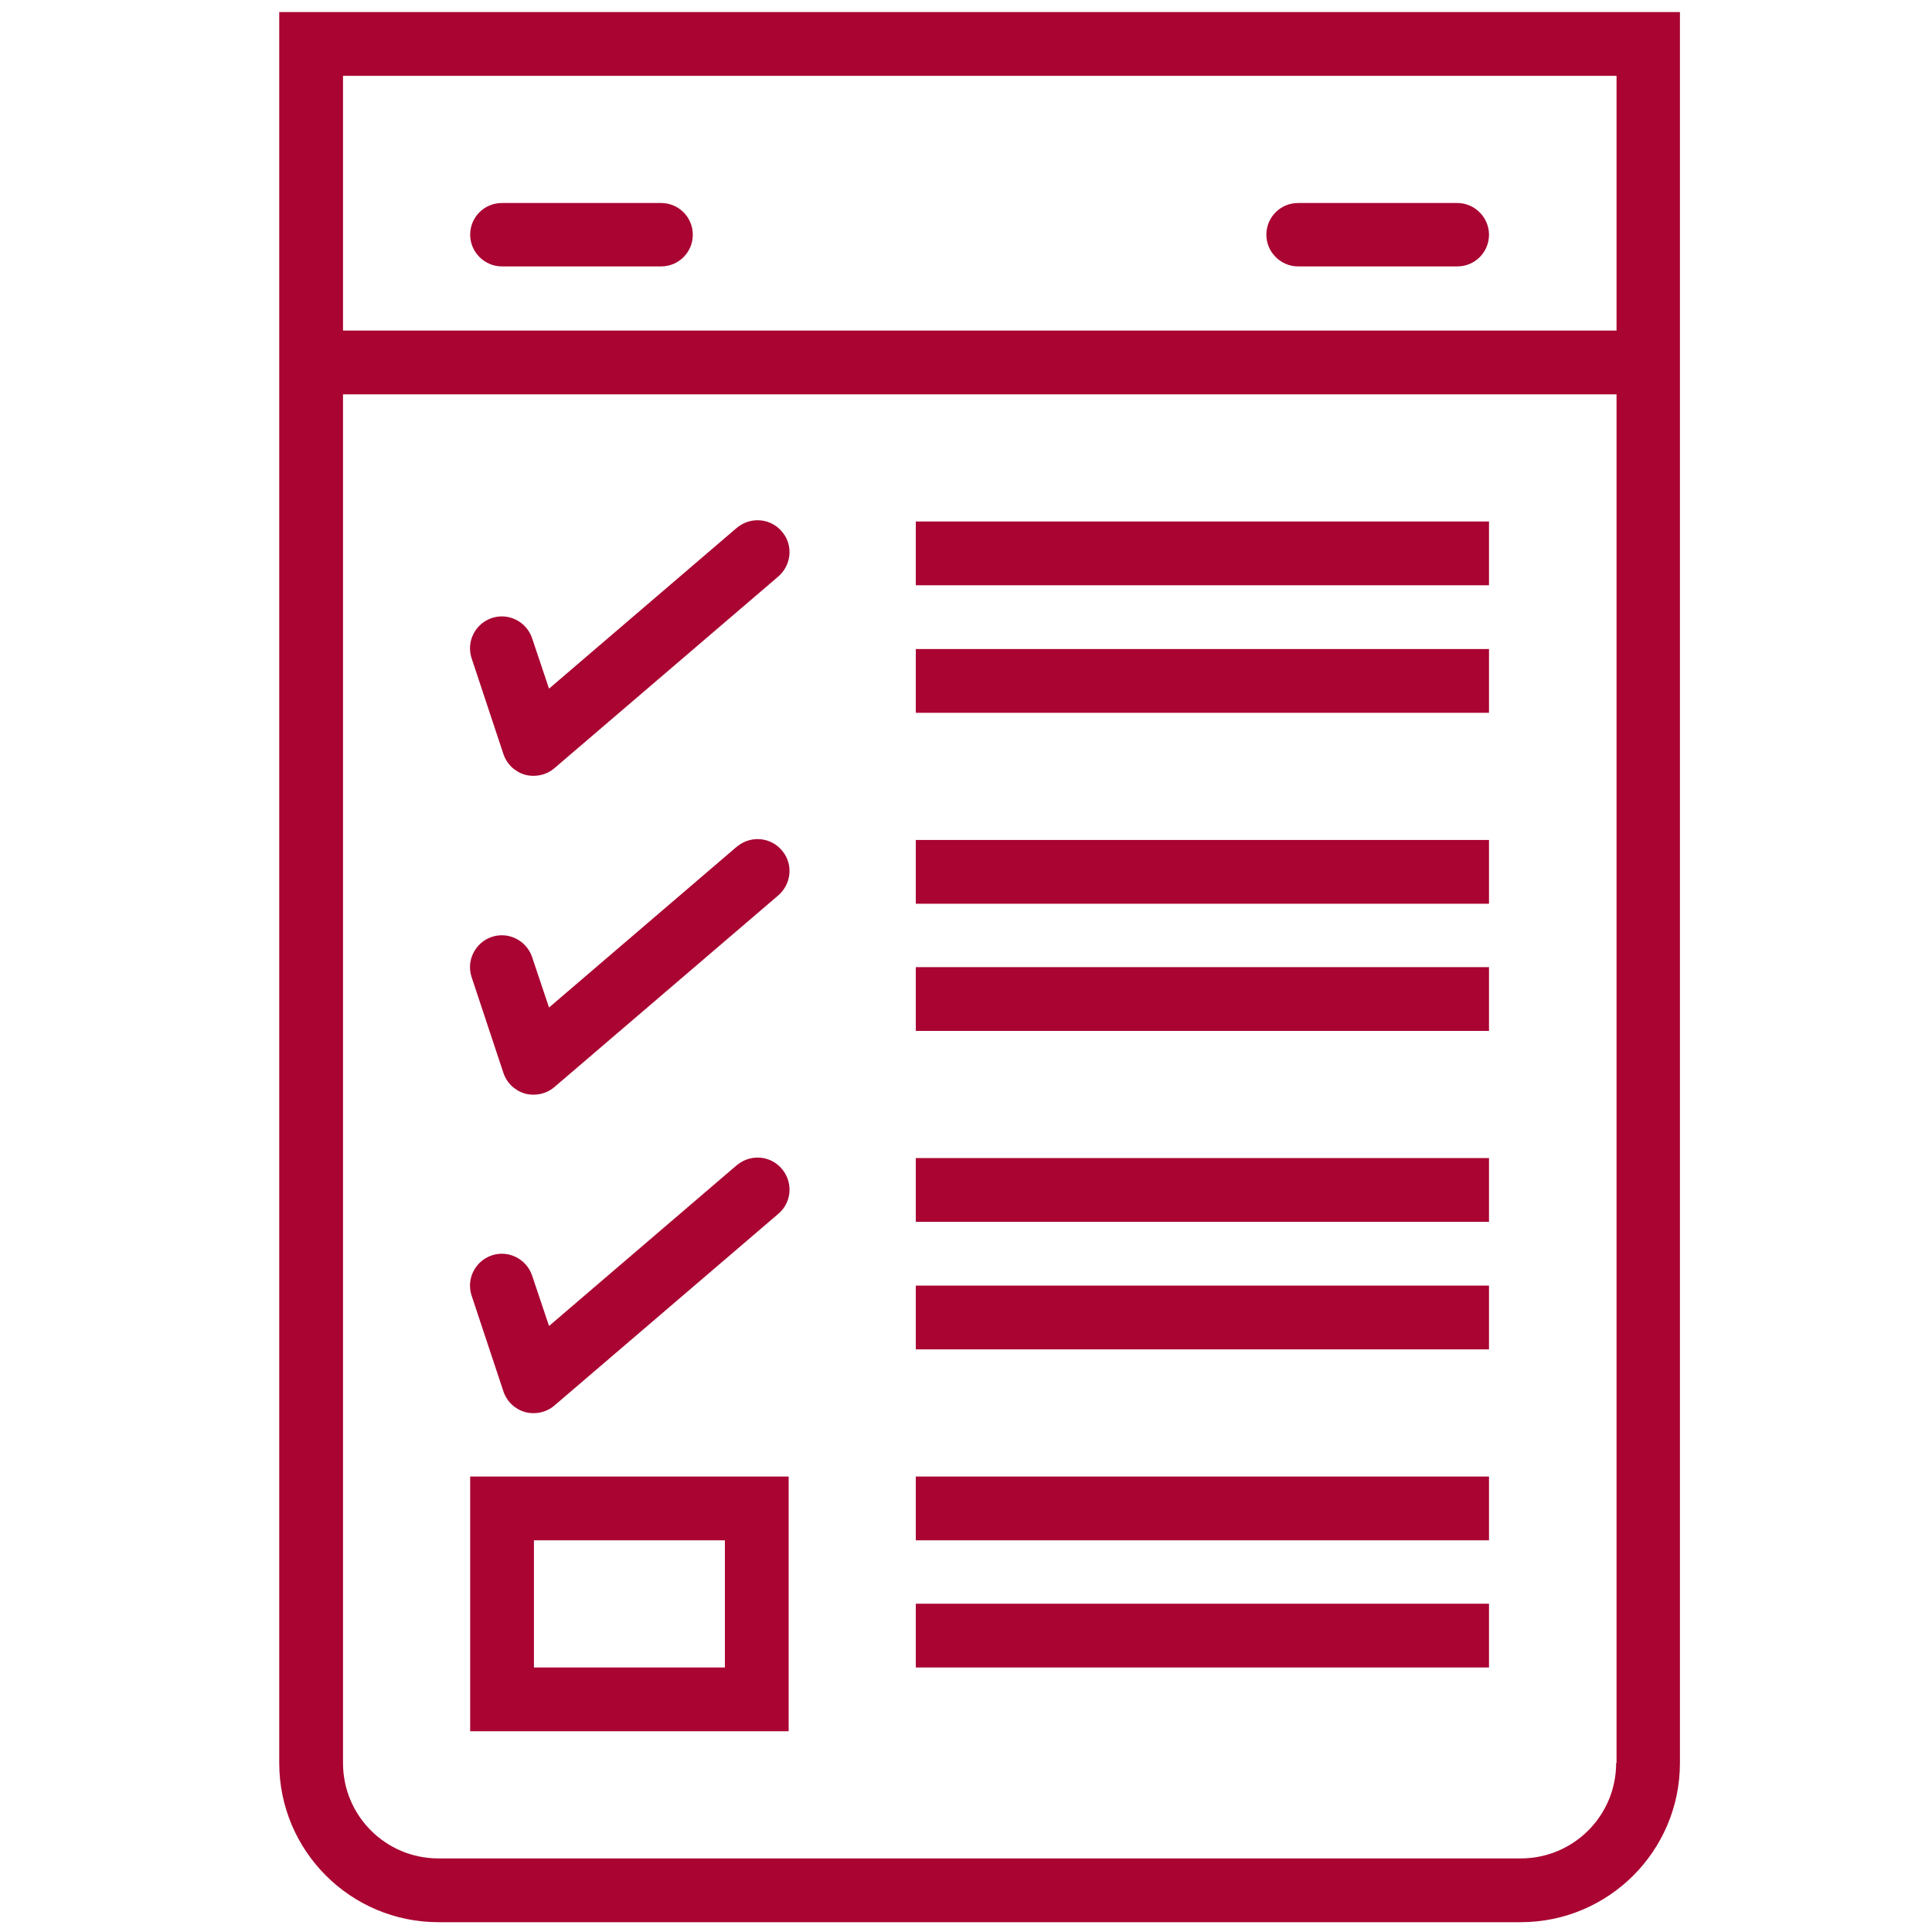
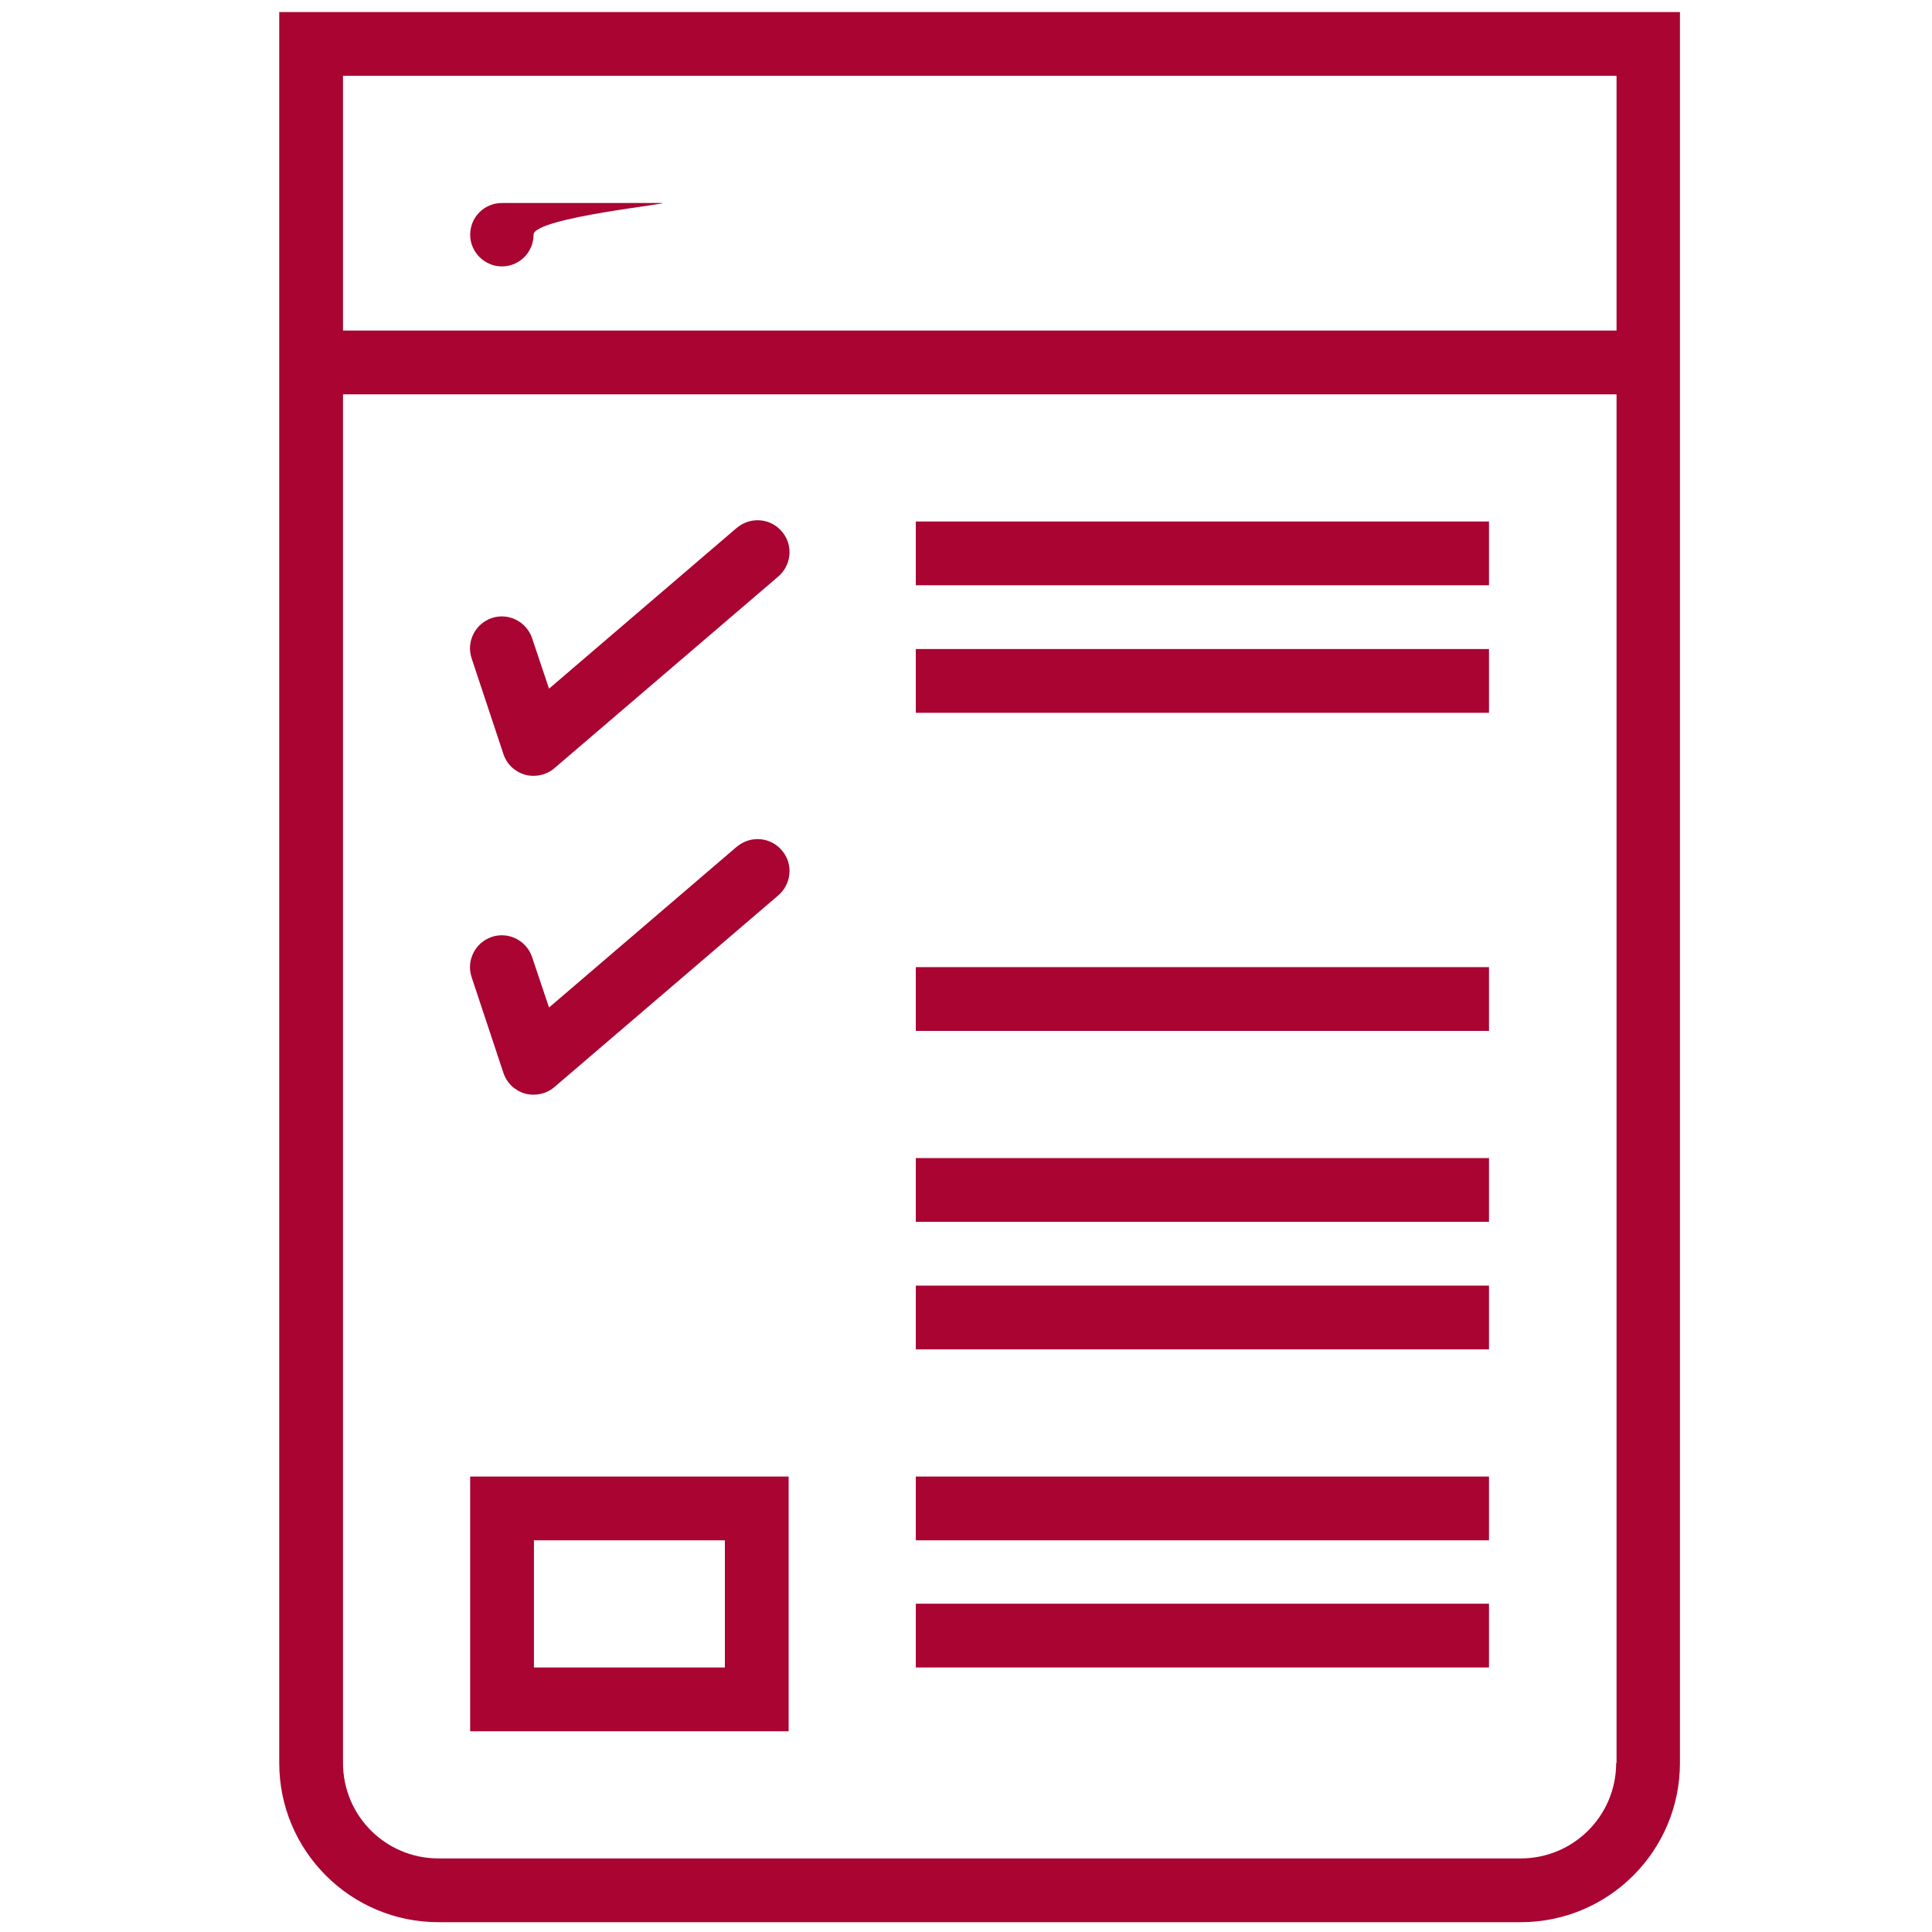
<svg xmlns="http://www.w3.org/2000/svg" version="1.1" id="Layer_1" x="0px" y="0px" viewBox="0 0 512 512" style="enable-background:new 0 0 512 512;" xml:space="preserve">
  <style type="text/css">
	.st0{fill:#A90432;}
</style>
  <title>clearview-icon</title>
  <g>
    <g>
      <path class="st0" d="M74,3.2v464c0,23.3,18.9,42.2,42.2,42.2H403c23.3,0,42.2-18.9,42.2-42.2V3.2H74z M428.3,467.2    c0,14-11.3,25.3-25.3,25.3H116.2c-14,0-25.3-11.3-25.3-25.3V104.5h337.5V467.2z M428.3,87.6H90.9V20.1h337.5V87.6z" />
    </g>
  </g>
  <g>
    <g>
      <path class="st0" d="M124.6,391.3v67.5H209v-67.5H124.6z M192.1,441.9h-50.6v-33.7h50.6V441.9z" />
    </g>
  </g>
  <g>
    <g>
      <path class="st0" d="M207.4,225.6c-2.9-3.7-8.2-4.3-11.9-1.4c-0.2,0.1-0.3,0.3-0.5,0.4L145.5,267l-4.5-13.4    c-1.5-4.4-6.3-6.8-10.7-5.3c-4.4,1.5-6.8,6.3-5.3,10.7l8.4,25.3c0.9,2.7,3,4.7,5.7,5.5c0.7,0.2,1.5,0.3,2.3,0.3c2,0,4-0.7,5.5-2    l59.1-50.6C209.7,234.5,210.3,229.2,207.4,225.6z" />
    </g>
  </g>
  <g>
    <g>
      <path class="st0" d="M207.4,141.1c-2.9-3.7-8.2-4.3-11.9-1.4c-0.2,0.1-0.3,0.3-0.5,0.4l-49.5,42.4l-4.5-13.4    c-1.5-4.4-6.3-6.8-10.7-5.3c-4.4,1.5-6.8,6.3-5.3,10.7l8.4,25.3c0.9,2.7,3,4.7,5.7,5.5c0.7,0.2,1.5,0.3,2.3,0.3c2,0,4-0.7,5.5-2    l59.1-50.6C209.7,150,210.3,144.7,207.4,141.1z" />
    </g>
  </g>
  <g>
    <g>
-       <path class="st0" d="M207.4,310c-2.9-3.7-8.2-4.3-11.9-1.4c-0.2,0.1-0.3,0.3-0.5,0.4l-49.5,42.4l-4.5-13.4    c-1.5-4.4-6.3-6.8-10.7-5.3c-4.4,1.5-6.8,6.3-5.3,10.7l8.4,25.3c0.9,2.7,3,4.7,5.7,5.5c0.7,0.2,1.5,0.3,2.3,0.3c2,0,4-0.7,5.5-2    l59.1-50.6C209.7,319,210.3,313.7,207.4,310z" />
-     </g>
+       </g>
  </g>
  <g>
    <g>
      <rect x="242.7" y="138.2" class="st0" width="151.9" height="16.9" />
    </g>
  </g>
  <g>
    <g>
      <rect x="242.7" y="172" class="st0" width="151.9" height="16.9" />
    </g>
  </g>
  <g>
    <g>
-       <rect x="242.7" y="222.6" class="st0" width="151.9" height="16.9" />
-     </g>
+       </g>
  </g>
  <g>
    <g>
      <rect x="242.7" y="256.3" class="st0" width="151.9" height="16.9" />
    </g>
  </g>
  <g>
    <g>
      <rect x="242.7" y="306.9" class="st0" width="151.9" height="16.9" />
    </g>
  </g>
  <g>
    <g>
      <rect x="242.7" y="340.7" class="st0" width="151.9" height="16.9" />
    </g>
  </g>
  <g>
    <g>
      <rect x="242.7" y="391.3" class="st0" width="151.9" height="16.9" />
    </g>
  </g>
  <g>
    <g>
      <rect x="242.7" y="425" class="st0" width="151.9" height="16.9" />
    </g>
  </g>
  <g>
    <g>
-       <path class="st0" d="M175.2,53.8h-42.2c-4.7,0-8.4,3.8-8.4,8.4s3.8,8.4,8.4,8.4h42.2c4.7,0,8.4-3.8,8.4-8.4S179.9,53.8,175.2,53.8    z" />
+       <path class="st0" d="M175.2,53.8h-42.2c-4.7,0-8.4,3.8-8.4,8.4s3.8,8.4,8.4,8.4c4.7,0,8.4-3.8,8.4-8.4S179.9,53.8,175.2,53.8    z" />
    </g>
  </g>
  <g>
    <g>
-       <path class="st0" d="M386.2,53.8H344c-4.7,0-8.4,3.8-8.4,8.4s3.8,8.4,8.4,8.4h42.2c4.7,0,8.4-3.8,8.4-8.4S390.8,53.8,386.2,53.8z" />
-     </g>
+       </g>
  </g>
</svg>